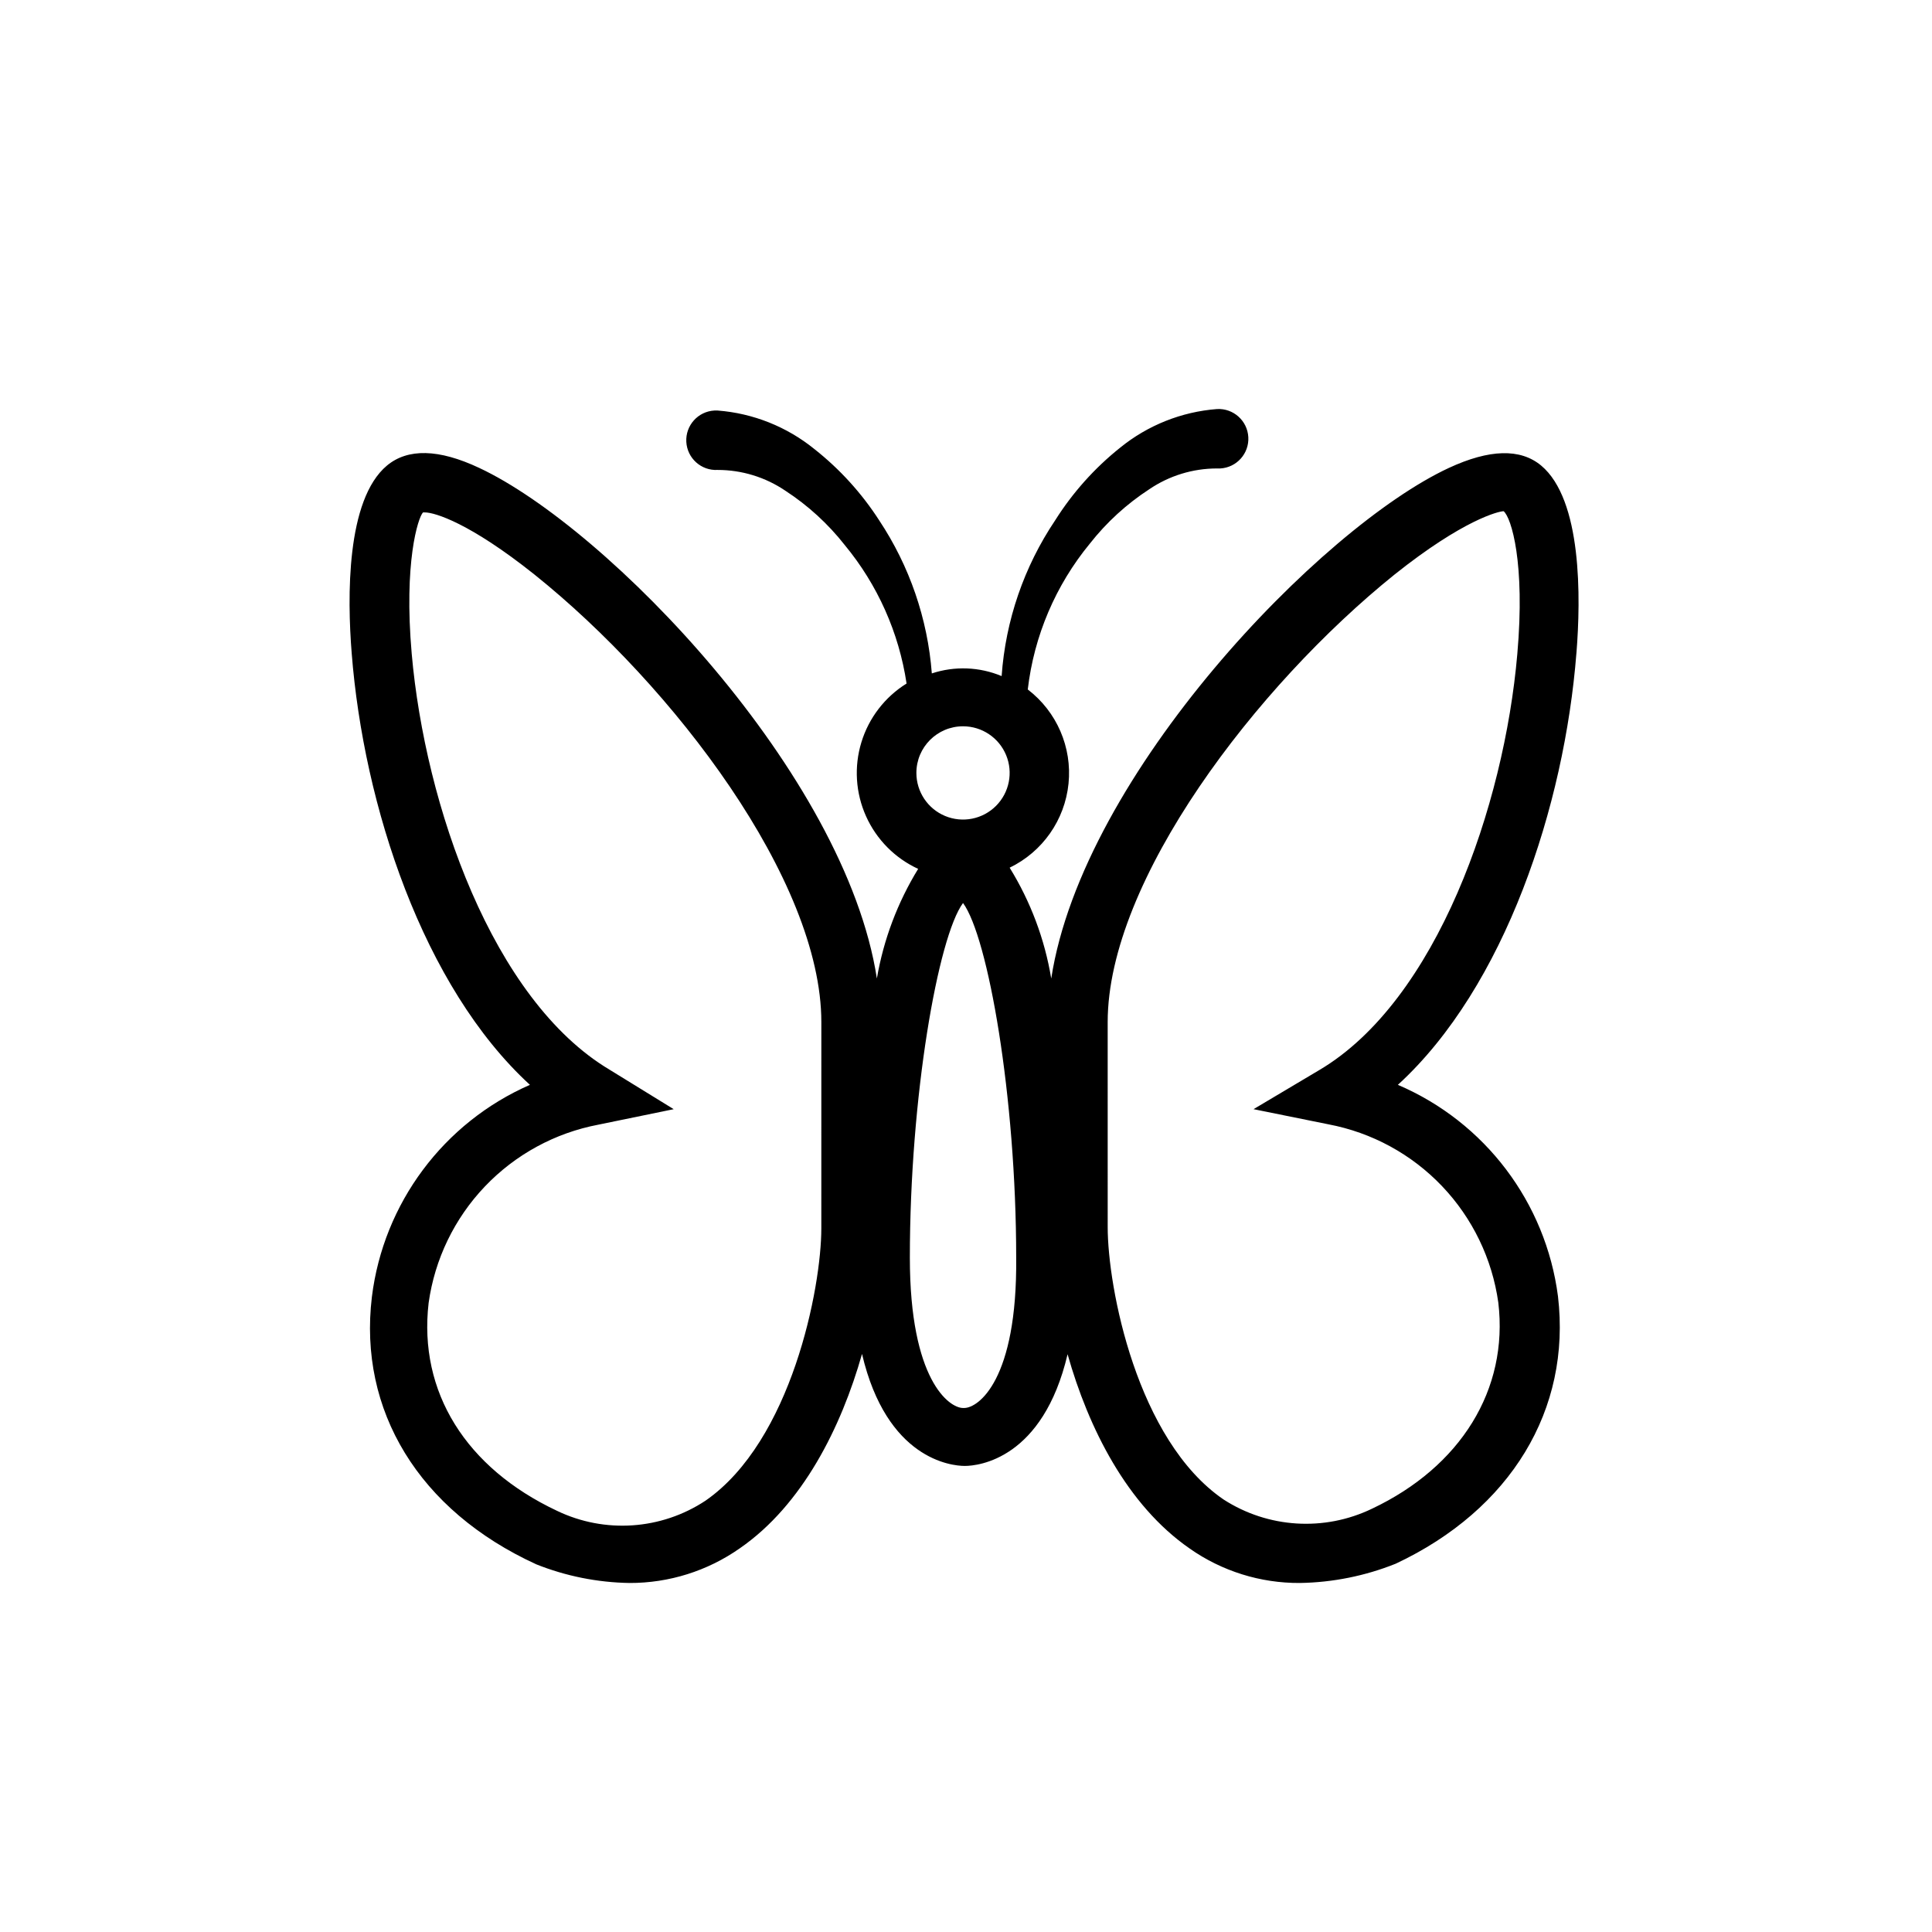
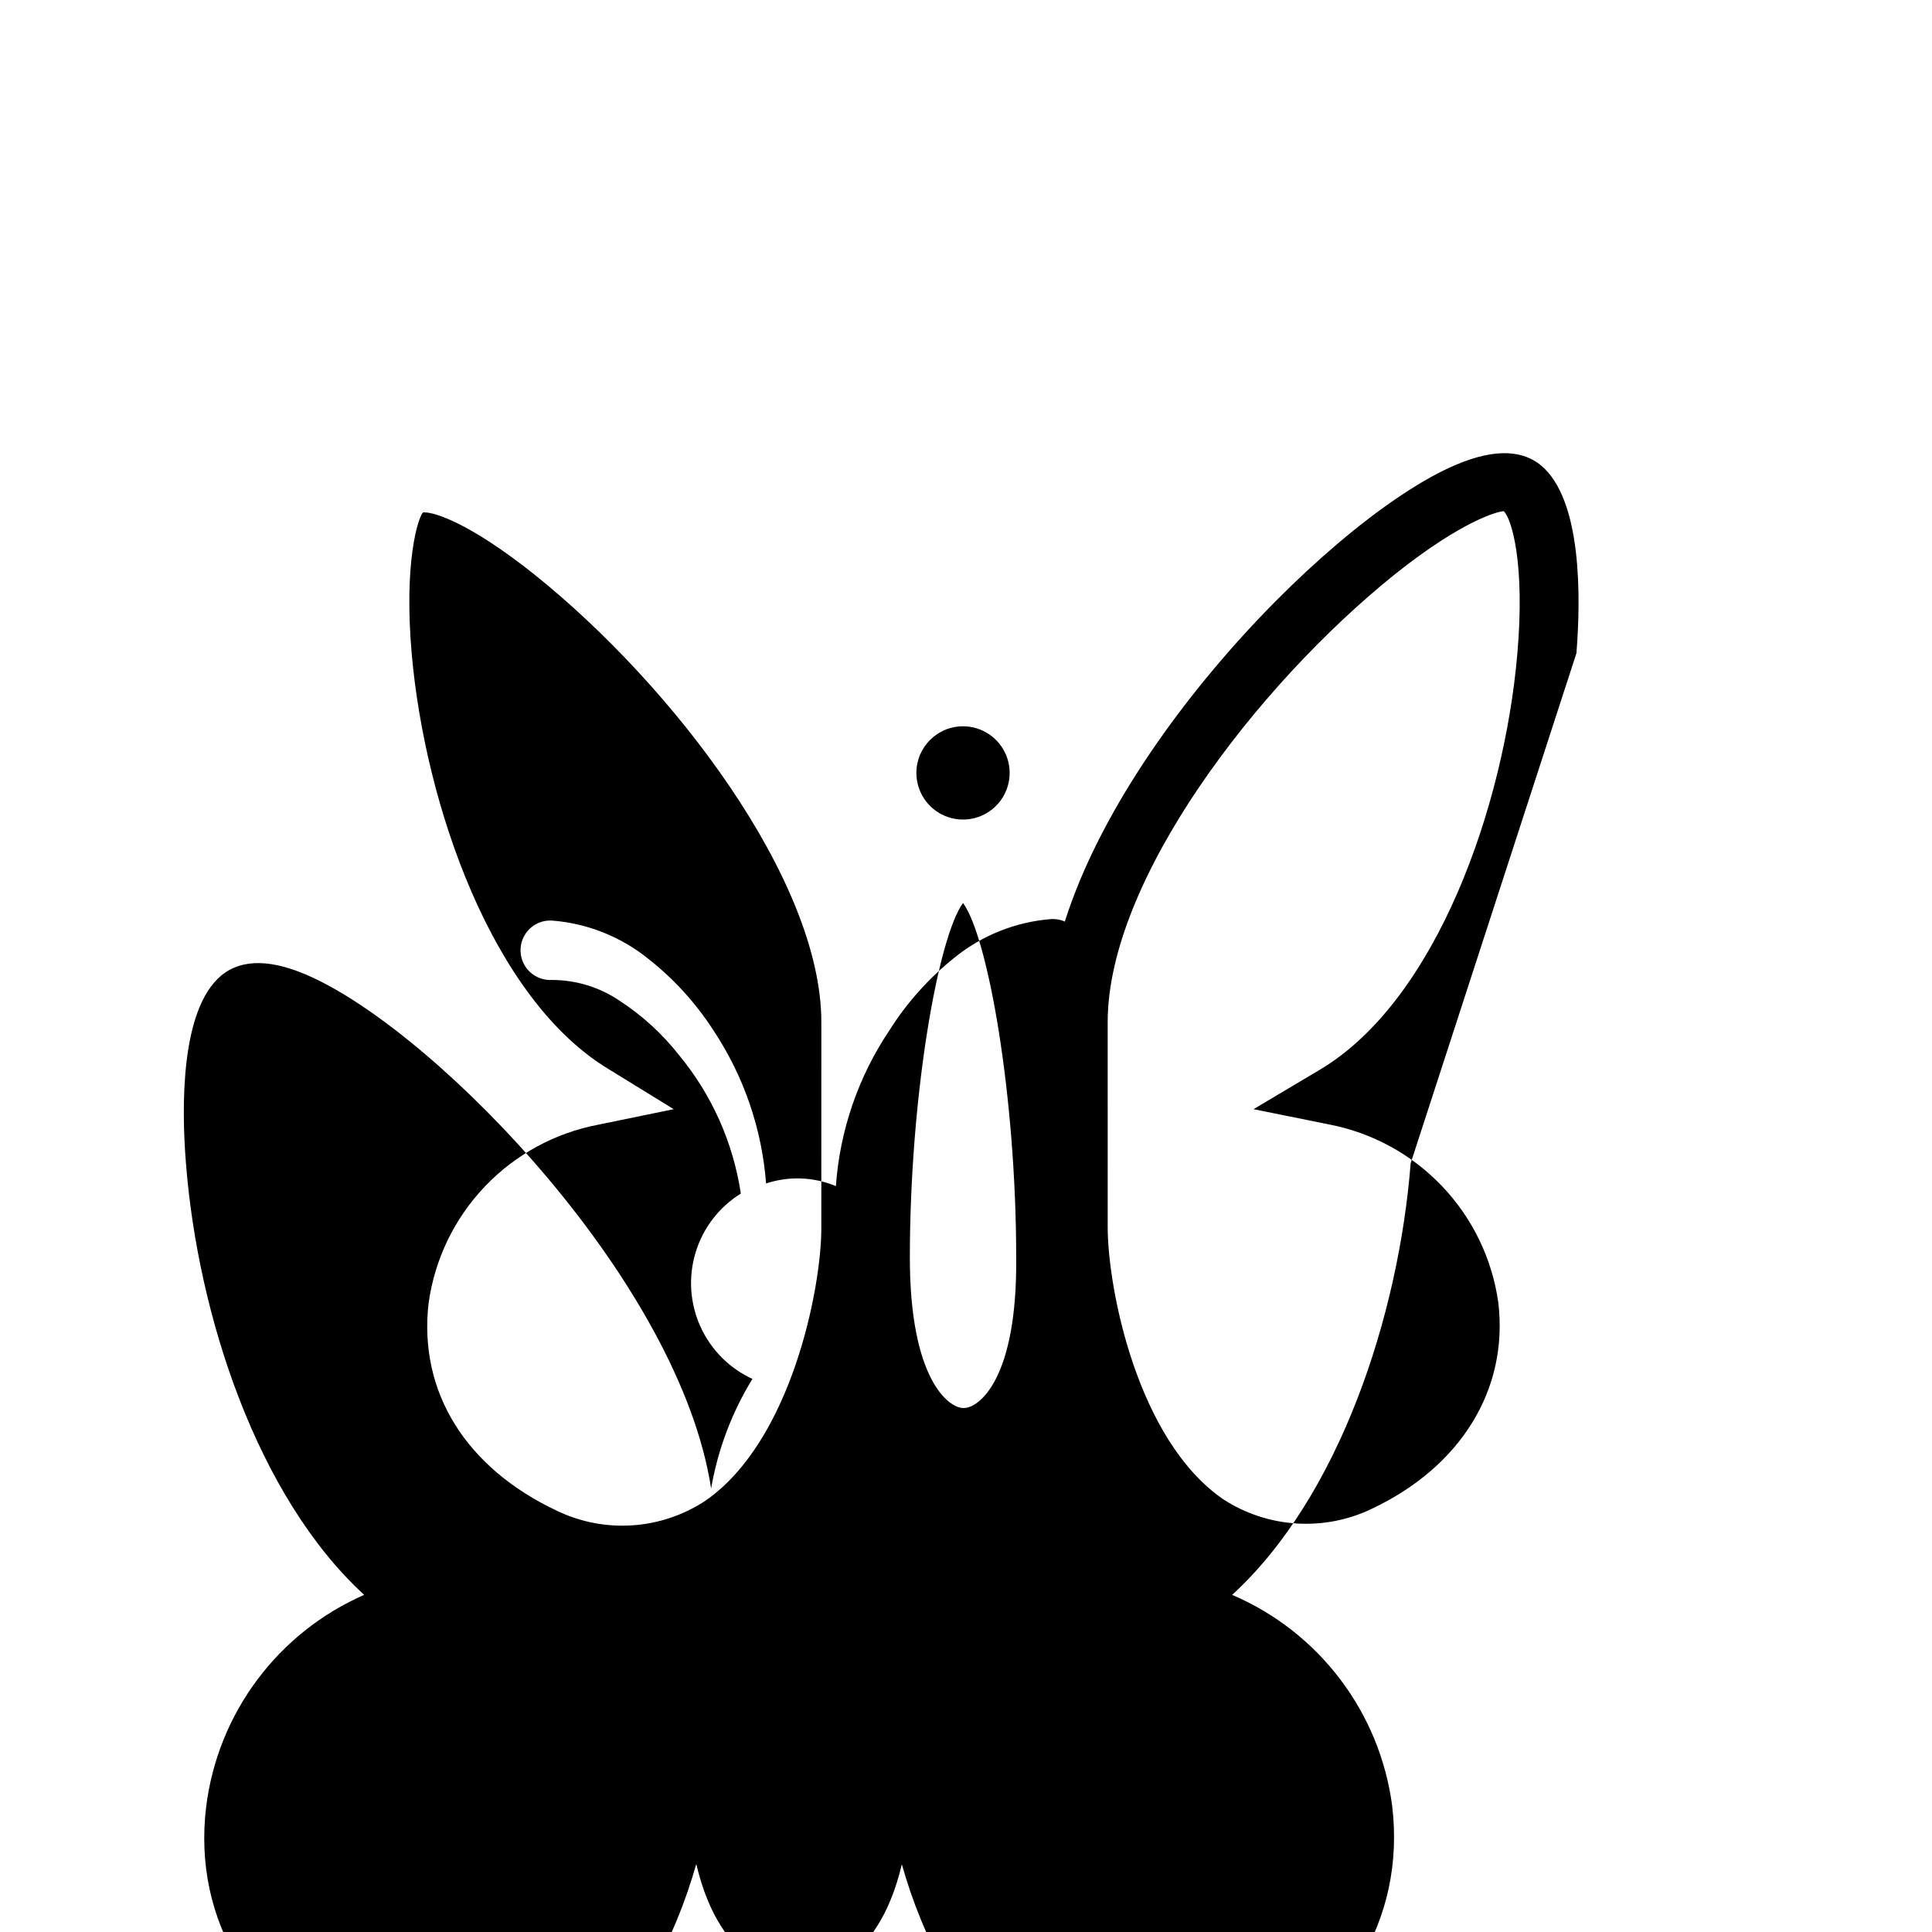
<svg xmlns="http://www.w3.org/2000/svg" fill="#000000" width="800px" height="800px" version="1.1" viewBox="144 144 512 512">
-   <path d="m561.77 317.11c1.18-14.719 1.496-40.699-9.367-49.75-5.512-4.566-13.699-4.328-24.402 0.629-33.93 15.742-97.062 81.16-105.41 135.32h-0.004c-1.727-10.41-5.473-20.383-11.02-29.363 8.715-4.211 14.625-12.641 15.602-22.273 0.98-9.629-3.109-19.078-10.801-24.957 1.66-14.199 7.371-27.617 16.453-38.652 4.422-5.633 9.742-10.5 15.746-14.406 5.293-3.594 11.547-5.512 17.945-5.512h0.867c4.348-0.238 7.68-3.957 7.438-8.305-0.238-4.348-3.957-7.676-8.305-7.438-9.395 0.723-18.348 4.293-25.66 10.234-6.789 5.418-12.613 11.938-17.242 19.285-8.242 12.277-13.125 26.5-14.168 41.25-5.879-2.457-12.449-2.707-18.5-0.707-1.105-14.484-5.902-28.441-13.934-40.543-4.637-7.203-10.438-13.586-17.16-18.895-7.316-5.938-16.27-9.508-25.664-10.23h-0.867 0.004c-4.348 0.238-7.68 3.957-7.441 8.305 0.238 4.348 3.957 7.676 8.305 7.438 6.398 0 12.652 1.918 17.949 5.512 6 3.906 11.32 8.773 15.742 14.406 8.691 10.512 14.352 23.195 16.375 36.684-5.742 3.566-9.996 9.098-11.973 15.566-1.977 6.465-1.543 13.43 1.227 19.598 2.766 6.172 7.676 11.129 13.816 13.957-5.461 8.898-9.176 18.758-10.941 29.047-8.344-54.16-71.398-119.42-105.41-135.32-10.707-5.039-18.895-5.195-24.402-0.629-10.863 9.055-10.547 35.031-9.367 49.75 3.148 40.305 18.895 88.402 47.23 114.38v0.004c-22.898 10.031-38.816 31.391-41.879 56.203-3.621 30.07 12.438 56.602 43.531 70.848v0.004c7.871 3.141 16.246 4.82 24.719 4.957 10.48 0.035 20.711-3.184 29.285-9.211 16.609-11.492 26.844-32.039 32.355-51.484 6.535 27.867 23.617 29.676 27.238 29.676s20.703-1.812 27.238-29.598c5.512 19.523 15.742 39.988 32.355 51.484h-0.008c8.551 6.004 18.758 9.195 29.207 9.133 8.715-0.137 17.336-1.871 25.426-5.117 30.465-14.328 46.523-40.855 42.98-70.848-3.223-24.875-19.359-46.195-42.43-56.047 28.418-25.98 44.164-74.078 47.312-114.38zm-200.11 152.4c0 15.742-7.871 56.363-30.699 72.188-11.738 7.75-26.684 8.77-39.359 2.676-24.09-11.336-36.762-31.488-34.008-55.105 1.625-11.59 6.84-22.383 14.918-30.855s18.609-14.199 30.109-16.375l19.918-4.094-17.004-10.469c-31.016-18.5-48.887-70.062-52.426-110.21-2.125-24.168 1.652-36.055 2.992-37.473h0.473c2.676 0 11.965 2.832 29.047 16.453 36.84 29.52 76.043 81.082 76.043 118.63zm37.551-133.04v0.004c5 0 9.504 3.012 11.418 7.629 1.914 4.617 0.855 9.934-2.68 13.469-3.535 3.535-8.848 4.59-13.469 2.68-4.617-1.914-7.629-6.422-7.629-11.418 0-6.828 5.535-12.359 12.359-12.359zm0 180.66c-3.621 0-14.09-7.32-14.09-39.832 0-42.746 7.477-85.02 14.09-93.992 6.613 8.973 14.09 51.168 14.09 93.992 0.316 32.512-10.074 39.832-13.773 39.832zm96.828-75.176c11.5 2.176 22.031 7.902 30.109 16.375 8.074 8.473 13.293 19.266 14.918 30.855 2.754 23.066-9.996 43.531-33.457 54.633-12.648 6.098-27.562 5.176-39.359-2.441-22.984-15.742-30.699-56.207-30.699-72.188l-0.004-54.316c0-37.551 39.359-89.109 76.043-118.63 18.262-14.562 27.629-16.766 28.891-16.766 2.047 1.73 5.746 13.699 3.621 37.863-3.465 40.148-21.332 91.789-52.426 110.21l-17.477 10.391z" />
+   <path d="m561.77 317.11c1.18-14.719 1.496-40.699-9.367-49.75-5.512-4.566-13.699-4.328-24.402 0.629-33.93 15.742-97.062 81.16-105.41 135.32h-0.004h0.867c4.348-0.238 7.68-3.957 7.438-8.305-0.238-4.348-3.957-7.676-8.305-7.438-9.395 0.723-18.348 4.293-25.66 10.234-6.789 5.418-12.613 11.938-17.242 19.285-8.242 12.277-13.125 26.5-14.168 41.25-5.879-2.457-12.449-2.707-18.5-0.707-1.105-14.484-5.902-28.441-13.934-40.543-4.637-7.203-10.438-13.586-17.16-18.895-7.316-5.938-16.27-9.508-25.664-10.23h-0.867 0.004c-4.348 0.238-7.68 3.957-7.441 8.305 0.238 4.348 3.957 7.676 8.305 7.438 6.398 0 12.652 1.918 17.949 5.512 6 3.906 11.32 8.773 15.742 14.406 8.691 10.512 14.352 23.195 16.375 36.684-5.742 3.566-9.996 9.098-11.973 15.566-1.977 6.465-1.543 13.43 1.227 19.598 2.766 6.172 7.676 11.129 13.816 13.957-5.461 8.898-9.176 18.758-10.941 29.047-8.344-54.16-71.398-119.42-105.41-135.32-10.707-5.039-18.895-5.195-24.402-0.629-10.863 9.055-10.547 35.031-9.367 49.75 3.148 40.305 18.895 88.402 47.23 114.38v0.004c-22.898 10.031-38.816 31.391-41.879 56.203-3.621 30.07 12.438 56.602 43.531 70.848v0.004c7.871 3.141 16.246 4.82 24.719 4.957 10.48 0.035 20.711-3.184 29.285-9.211 16.609-11.492 26.844-32.039 32.355-51.484 6.535 27.867 23.617 29.676 27.238 29.676s20.703-1.812 27.238-29.598c5.512 19.523 15.742 39.988 32.355 51.484h-0.008c8.551 6.004 18.758 9.195 29.207 9.133 8.715-0.137 17.336-1.871 25.426-5.117 30.465-14.328 46.523-40.855 42.98-70.848-3.223-24.875-19.359-46.195-42.43-56.047 28.418-25.98 44.164-74.078 47.312-114.38zm-200.11 152.4c0 15.742-7.871 56.363-30.699 72.188-11.738 7.75-26.684 8.77-39.359 2.676-24.09-11.336-36.762-31.488-34.008-55.105 1.625-11.59 6.84-22.383 14.918-30.855s18.609-14.199 30.109-16.375l19.918-4.094-17.004-10.469c-31.016-18.5-48.887-70.062-52.426-110.21-2.125-24.168 1.652-36.055 2.992-37.473h0.473c2.676 0 11.965 2.832 29.047 16.453 36.84 29.52 76.043 81.082 76.043 118.63zm37.551-133.04v0.004c5 0 9.504 3.012 11.418 7.629 1.914 4.617 0.855 9.934-2.68 13.469-3.535 3.535-8.848 4.59-13.469 2.68-4.617-1.914-7.629-6.422-7.629-11.418 0-6.828 5.535-12.359 12.359-12.359zm0 180.66c-3.621 0-14.09-7.32-14.09-39.832 0-42.746 7.477-85.02 14.09-93.992 6.613 8.973 14.09 51.168 14.09 93.992 0.316 32.512-10.074 39.832-13.773 39.832zm96.828-75.176c11.5 2.176 22.031 7.902 30.109 16.375 8.074 8.473 13.293 19.266 14.918 30.855 2.754 23.066-9.996 43.531-33.457 54.633-12.648 6.098-27.562 5.176-39.359-2.441-22.984-15.742-30.699-56.207-30.699-72.188l-0.004-54.316c0-37.551 39.359-89.109 76.043-118.63 18.262-14.562 27.629-16.766 28.891-16.766 2.047 1.73 5.746 13.699 3.621 37.863-3.465 40.148-21.332 91.789-52.426 110.21l-17.477 10.391z" />
</svg>